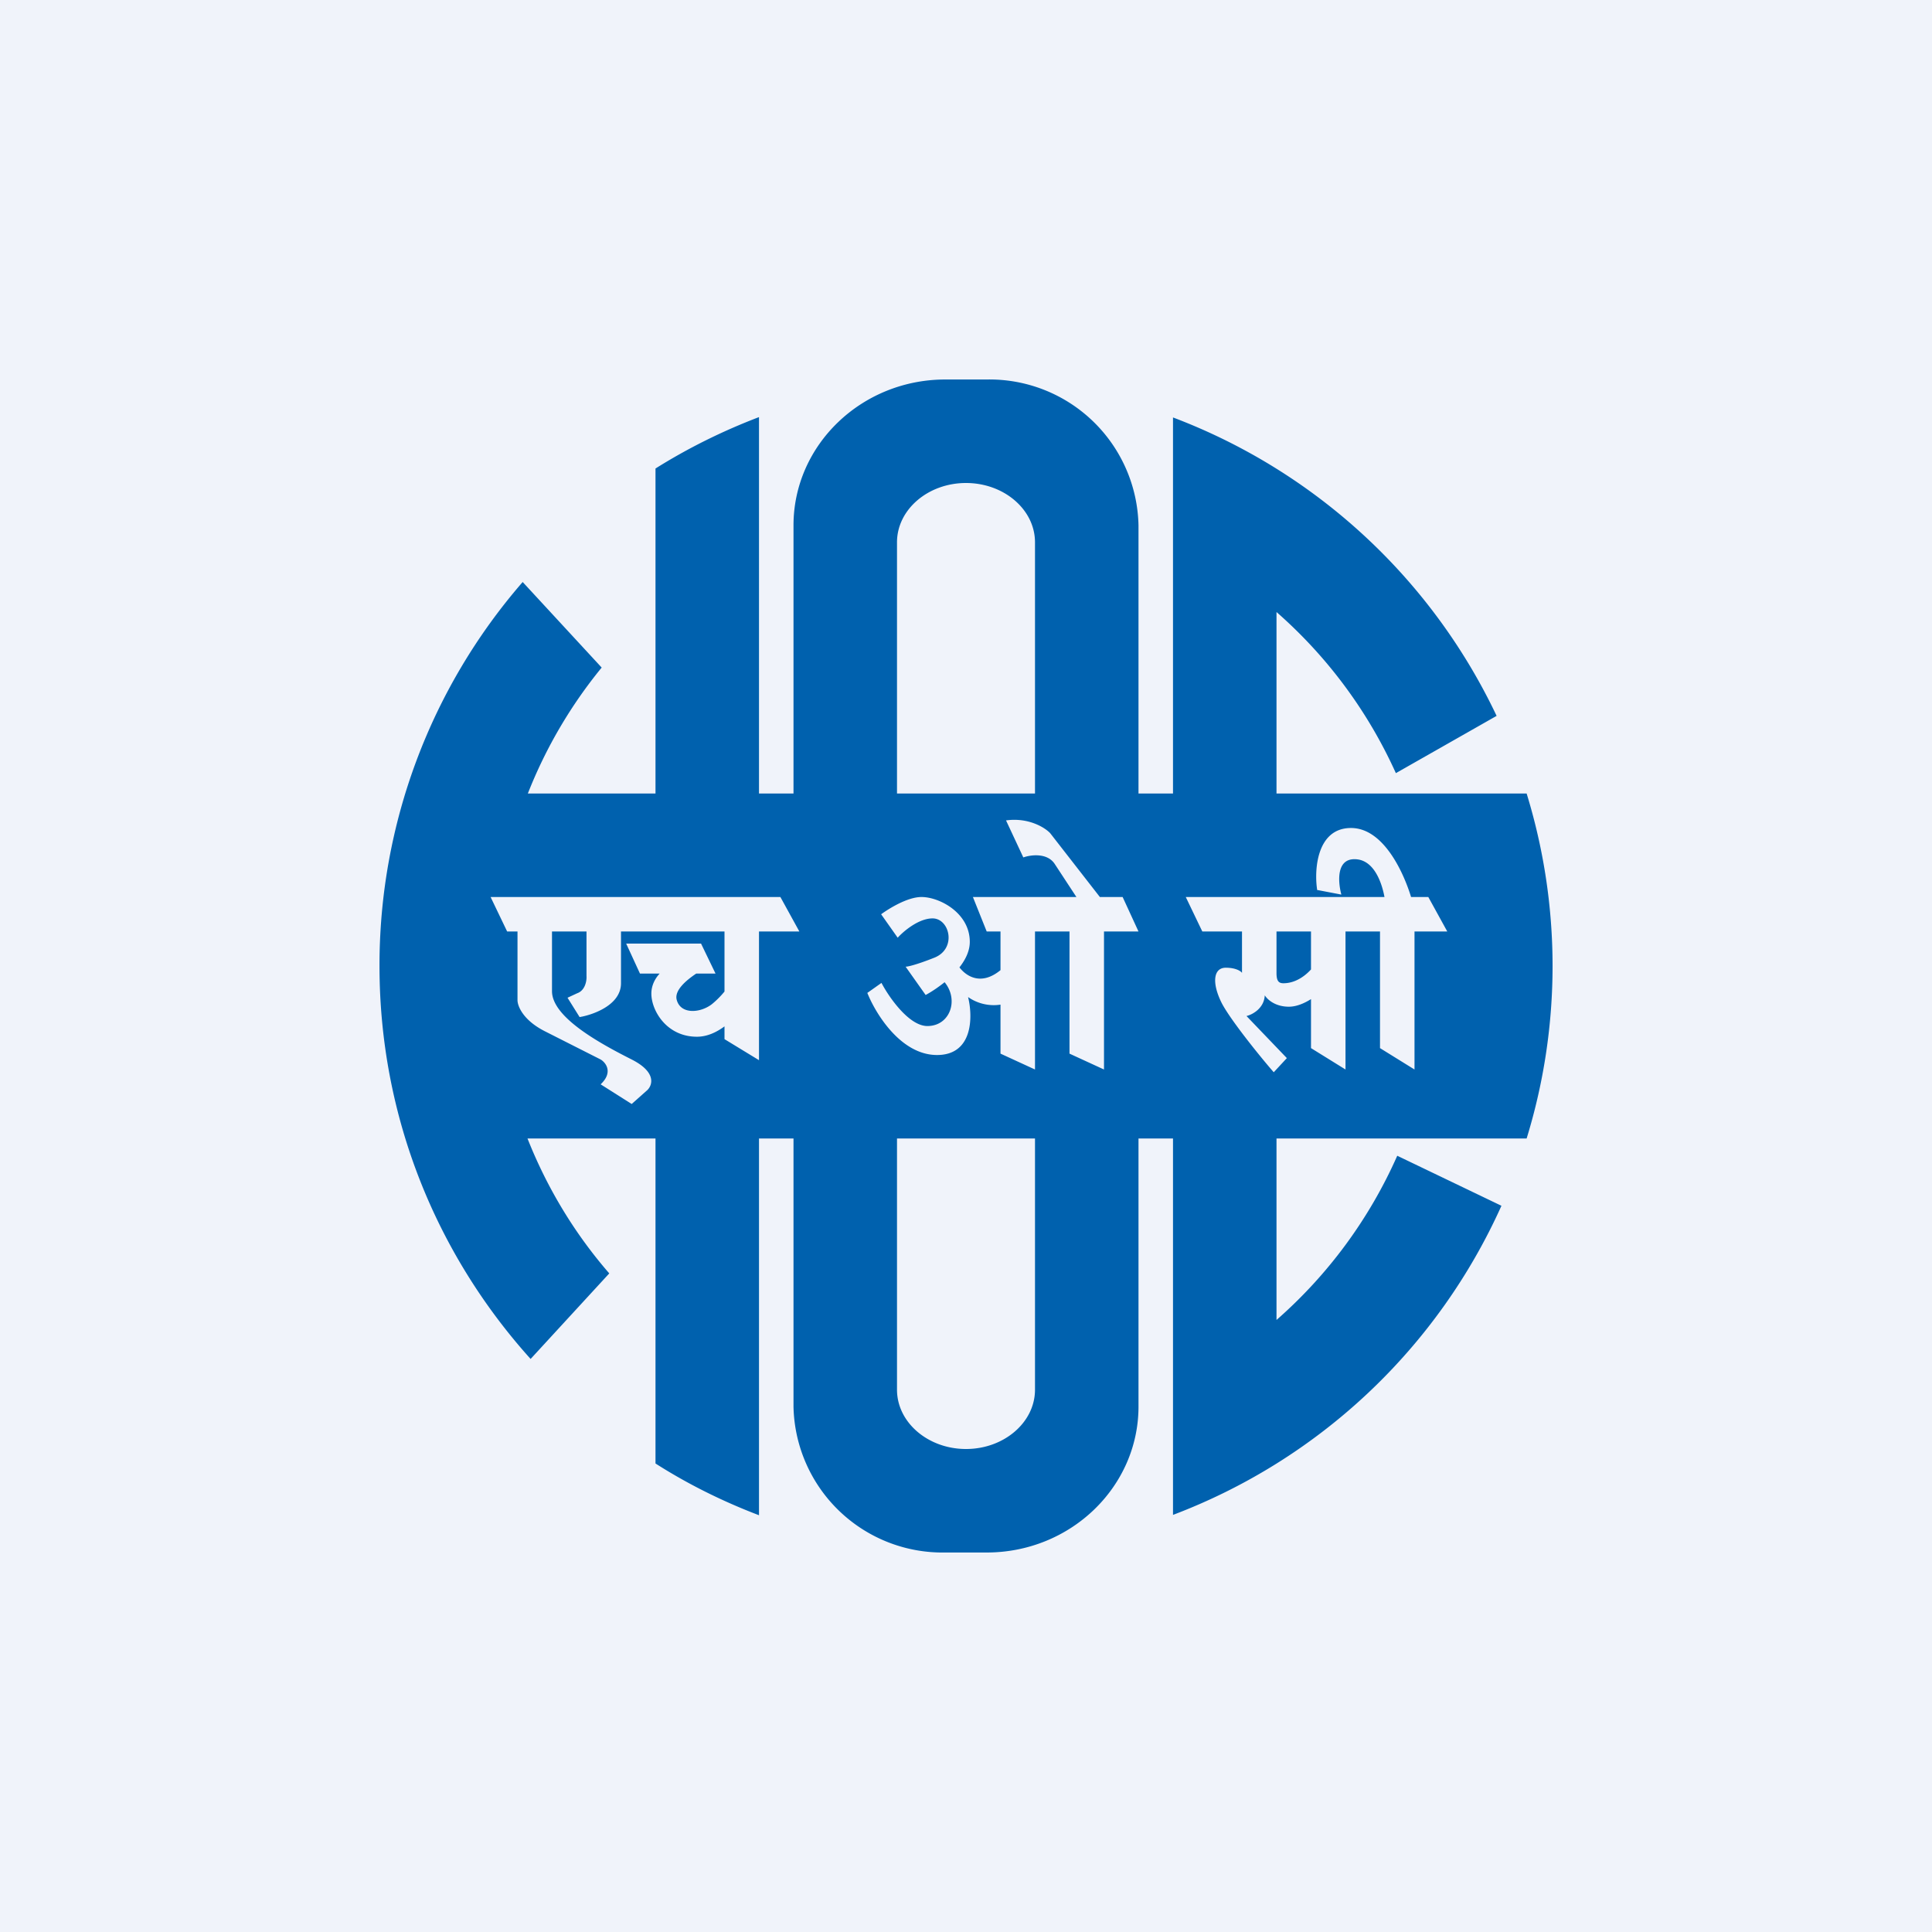
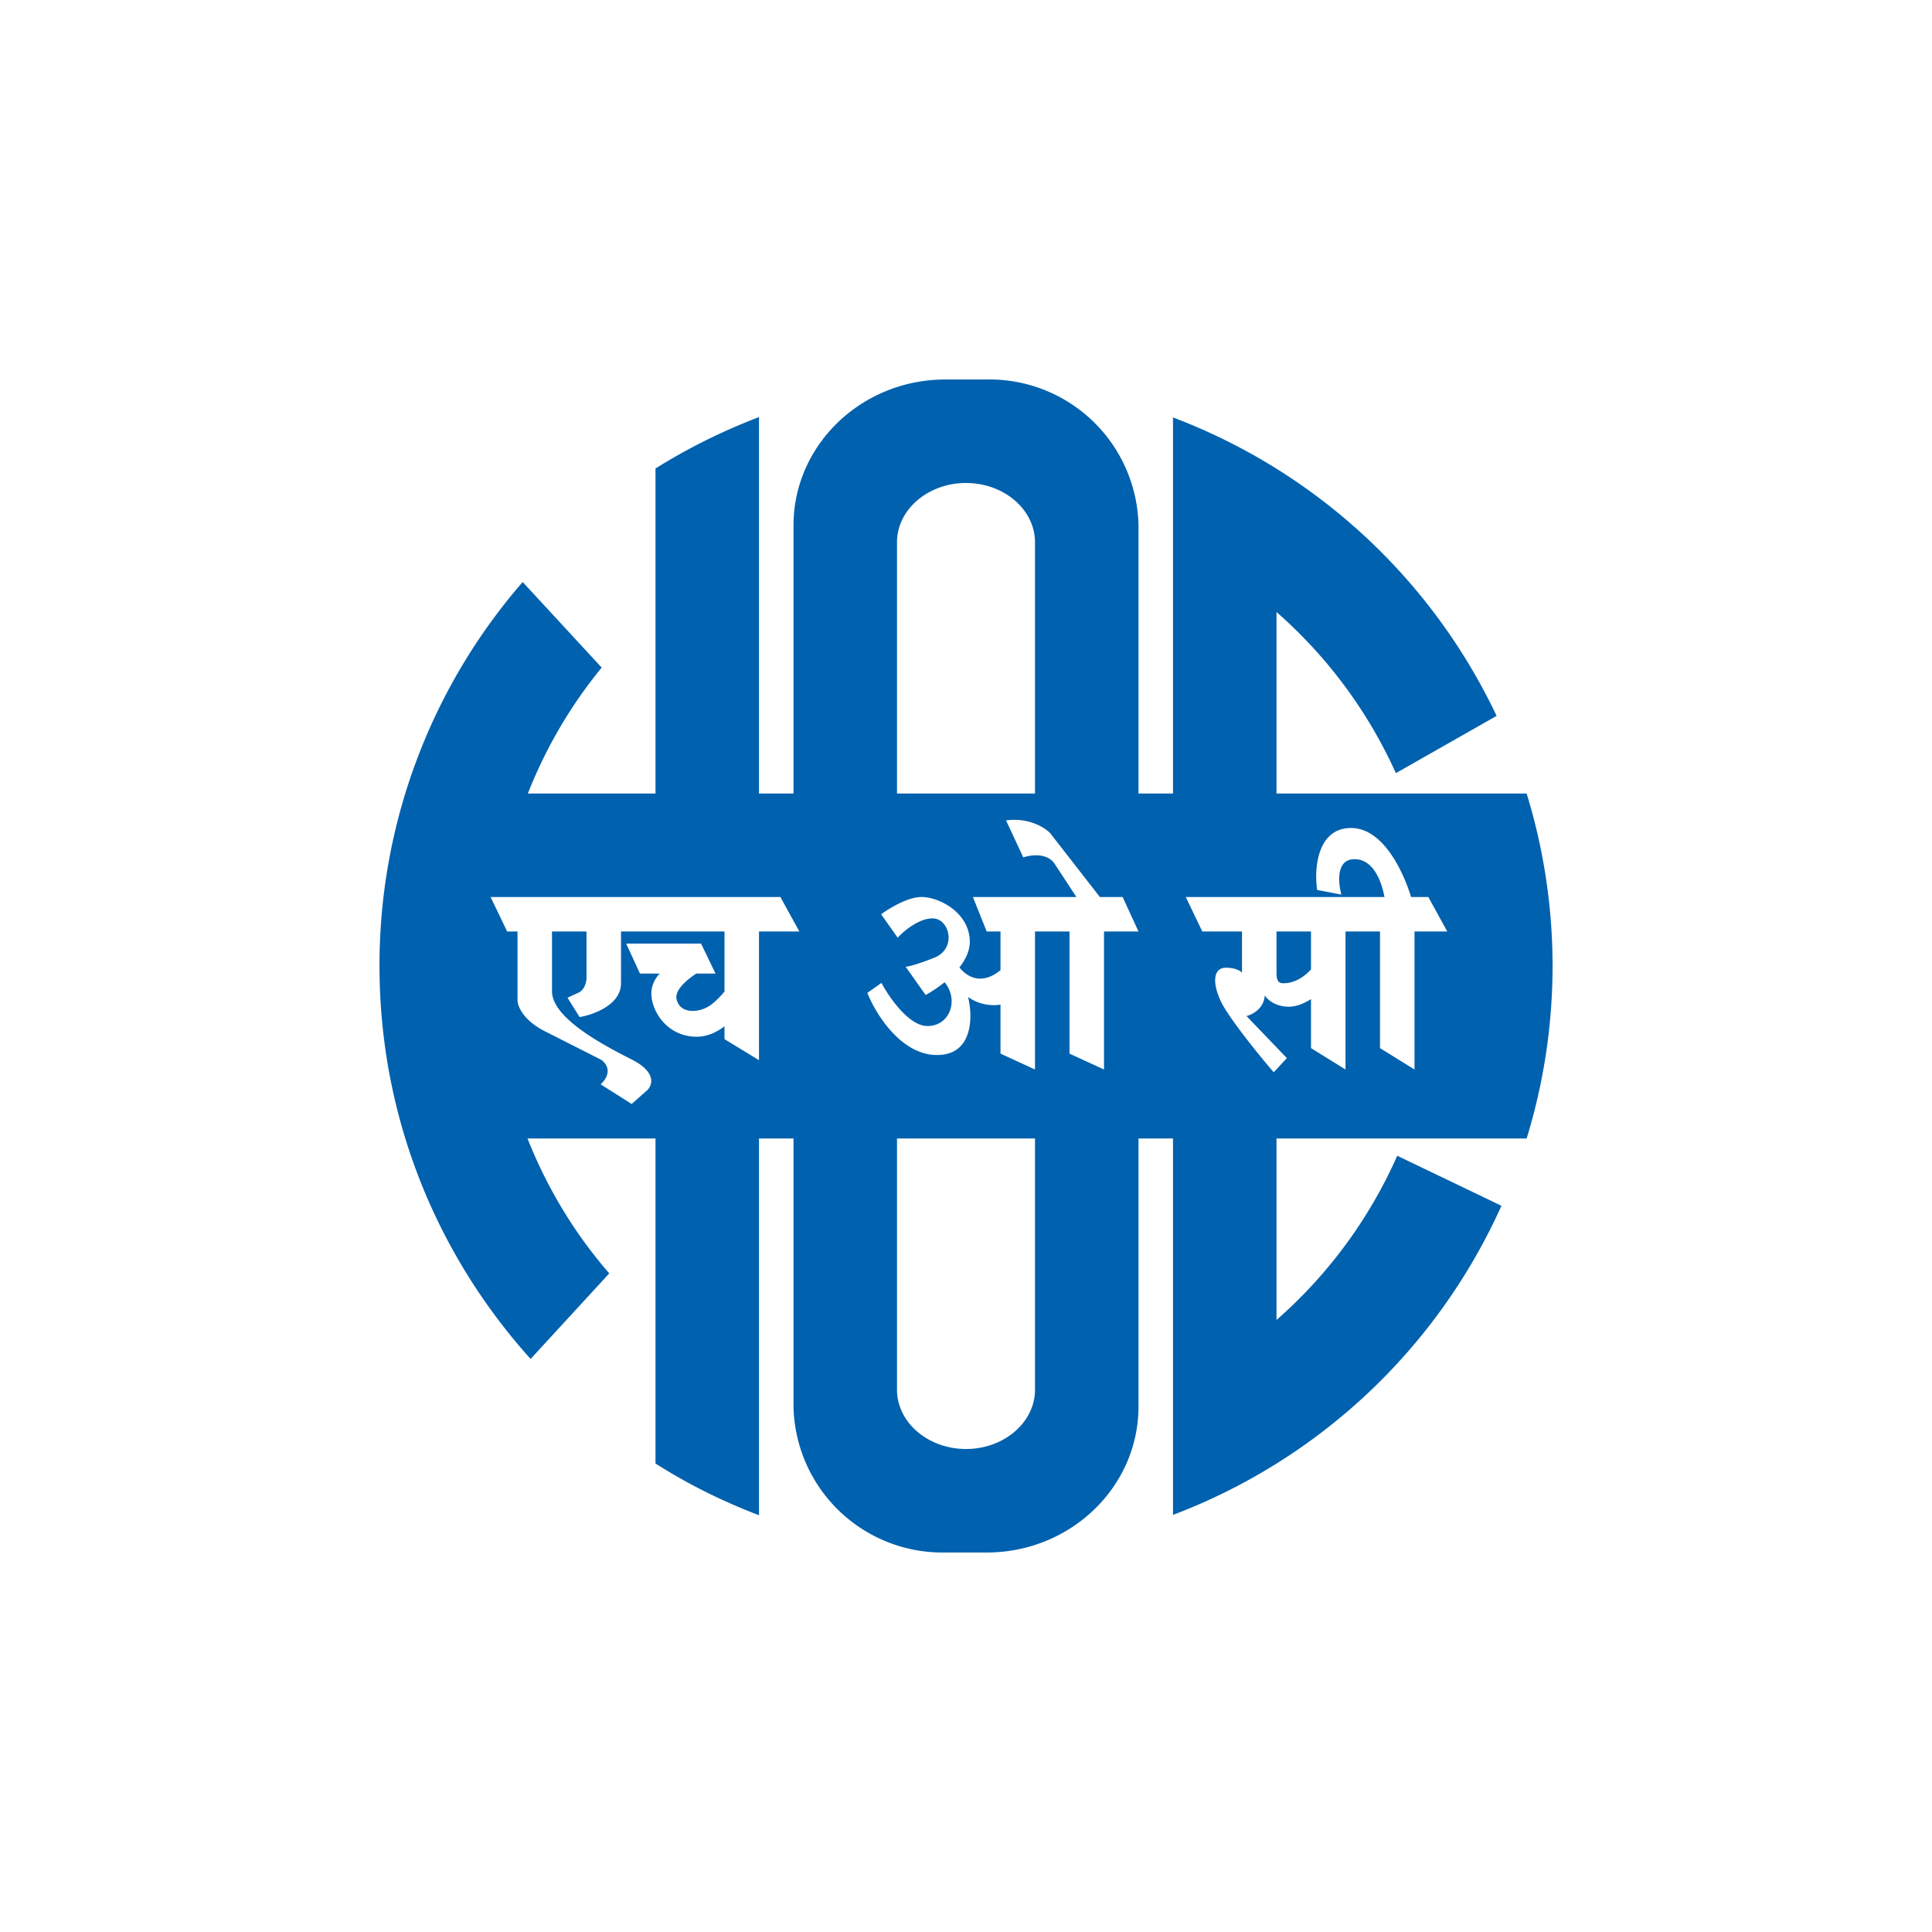
<svg xmlns="http://www.w3.org/2000/svg" width="56" height="56" viewBox="0 0 56 56">
-   <path fill="#F0F3FA" d="M0 0h56v56H0z" />
  <path fill-rule="evenodd" d="M27.4 11c-2.43 0-4.4 1.9-4.4 4.23V23h-1V12.09c-1.05.4-2.06.9-3 1.49V23h-3.7a13.64 13.64 0 0 1 2.14-3.65l-2.29-2.48A16.93 16.93 0 0 0 11 28c0 4.38 1.66 8.37 4.38 11.39l2.28-2.48c-1-1.15-1.8-2.47-2.37-3.91H19v9.42c.94.6 1.95 1.1 3 1.5V33h1v7.77A4.32 4.32 0 0 0 27.4 45h1.2c2.43 0 4.4-1.9 4.4-4.23V33h1v10.91a17.06 17.06 0 0 0 9.52-8.96L40.5 33.5a13.69 13.69 0 0 1-3.5 4.76V33h7.25a17 17 0 0 0 0-10H37v-5.26a13.69 13.69 0 0 1 3.46 4.67l2.92-1.66A17.06 17.06 0 0 0 34 12.1V23h-1v-7.77A4.32 4.32 0 0 0 28.6 11h-1.2ZM26 40.28V33h4v7.28c0 .95-.9 1.72-2 1.72s-2-.77-2-1.72Zm0-24.56V23h4v-7.28c0-.95-.9-1.72-2-1.72s-2 .77-2 1.72Zm3.66 9.13-.5-1.07c.64-.09 1.12.2 1.28.37L31.88 26h.66l.46 1h-1v4l-1-.46V27h-1v4l-1-.46v-1.42a1.3 1.3 0 0 1-.94-.22c.14.56.15 1.68-.9 1.68s-1.78-1.2-2.02-1.8l.41-.29c.22.42.8 1.25 1.33 1.25.66 0 .92-.76.5-1.27-.2.16-.4.29-.55.37l-.58-.82c.06 0 .3-.05.83-.26.66-.26.45-1.14-.05-1.14-.4 0-.84.37-1.01.56l-.48-.68c.22-.16.76-.5 1.17-.5.52 0 1.4.46 1.4 1.3 0 .26-.12.51-.3.74.2.26.63.54 1.19.08V27h-.4l-.4-1h3l-.63-.96c-.22-.33-.7-.26-.9-.19ZM14.7 27l-.48-1h8.4l.55 1H22v3.73l-1-.61v-.37c-.23.17-.5.3-.8.3-.88 0-1.32-.76-1.32-1.25 0-.24.11-.44.24-.58h-.57l-.4-.87h2.17l.42.87h-.56c-.3.2-.62.48-.57.74.1.45.68.41 1.02.15.1-.08.24-.21.37-.37V27h-3v1.5c0 .66-.88.93-1.2.98l-.35-.56.28-.13c.23-.08.28-.36.27-.5V27h-1v1.73c0 .76 1.4 1.52 2.31 1.98.73.37.6.75.45.89l-.45.4-.9-.57c.37-.35.15-.63 0-.72l-1.62-.82c-.63-.32-.79-.73-.79-.9V27h-.31Zm23.5-1.2.68.13c-.1-.37-.16-1.1.47-1.02.46.06.69.61.78 1.09h-5.76l.48 1H36v1.2c-.03-.05-.18-.15-.47-.15-.36 0-.41.44-.12 1.02.24.47 1.1 1.54 1.51 2.01l.38-.41-1.17-1.22c.17-.04.51-.22.53-.6.06.1.28.33.7.33.22 0 .45-.1.64-.22v1.42l1 .62v-4h1v3.38l1 .62v-4h.95l-.55-1h-.5c-.2-.66-.78-2-1.74-2-1.01 0-1.07 1.25-.98 1.8ZM38 28.1V27h-1v1.2c0 .23.06.3.2.3.32 0 .6-.18.8-.4Z" fill="#0061AE" />
</svg>